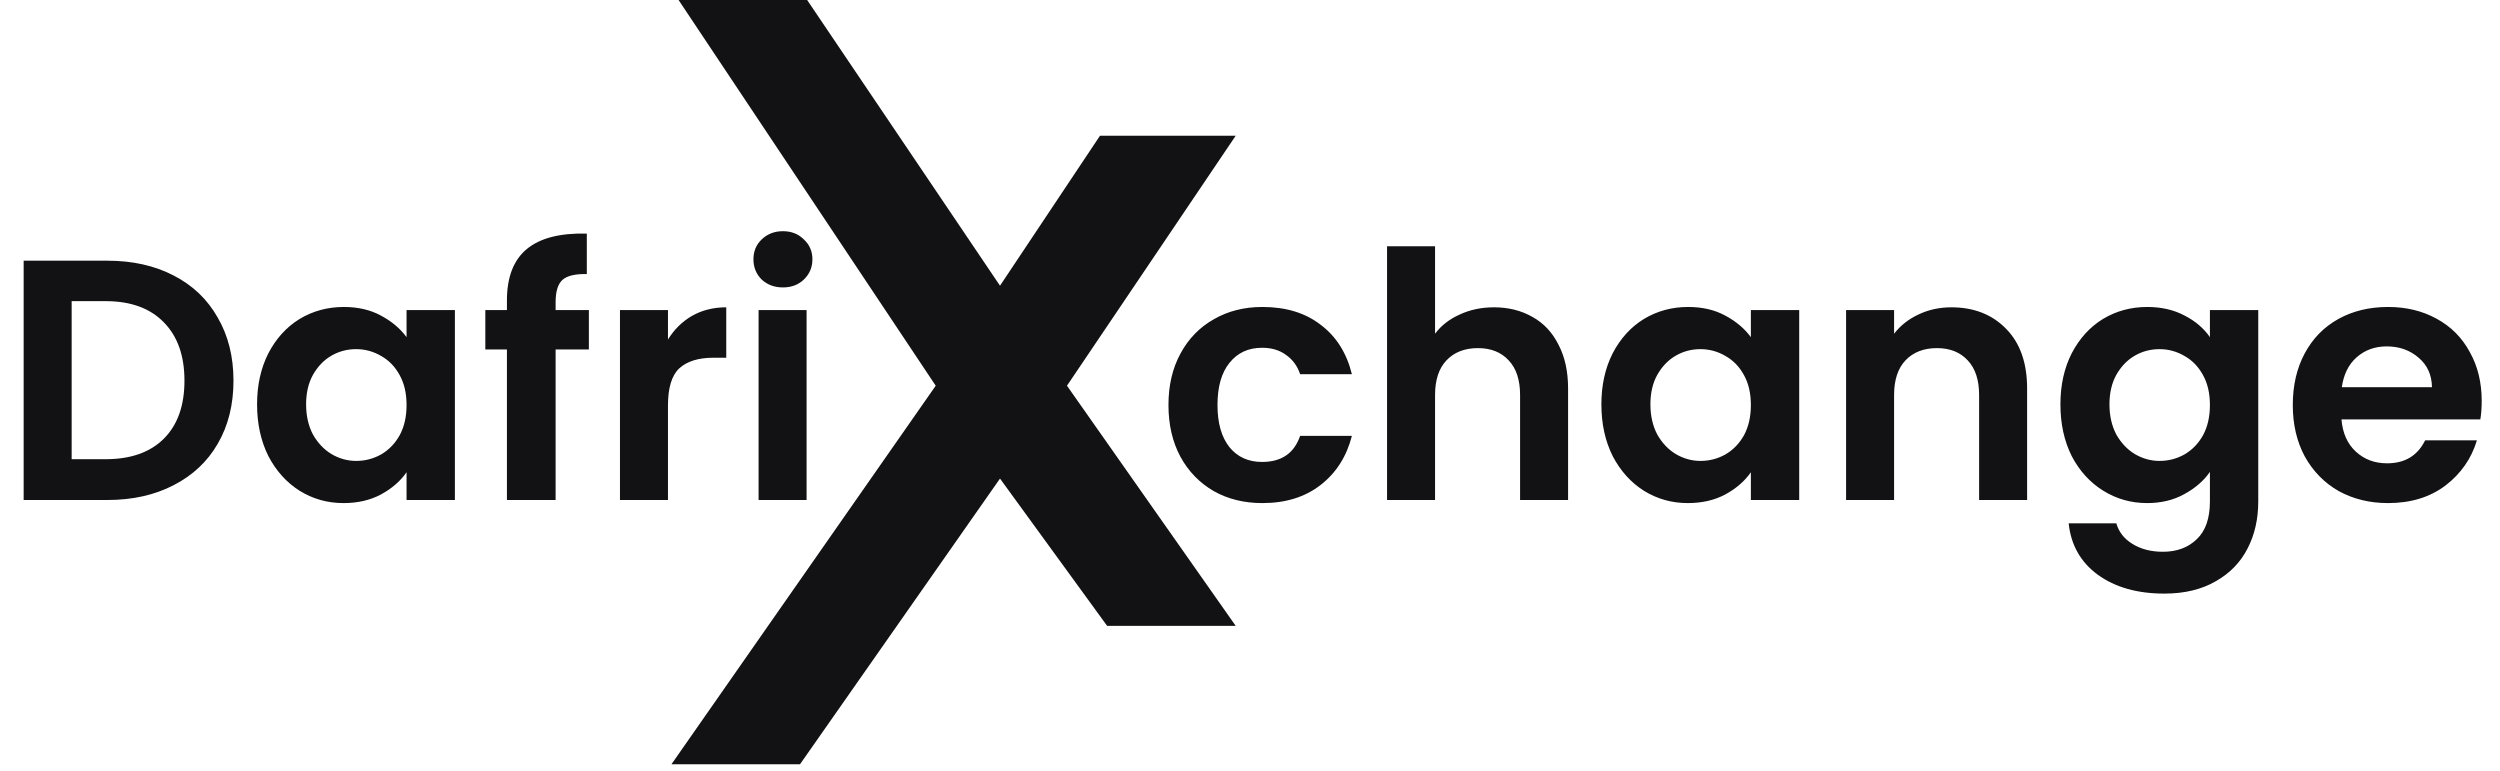
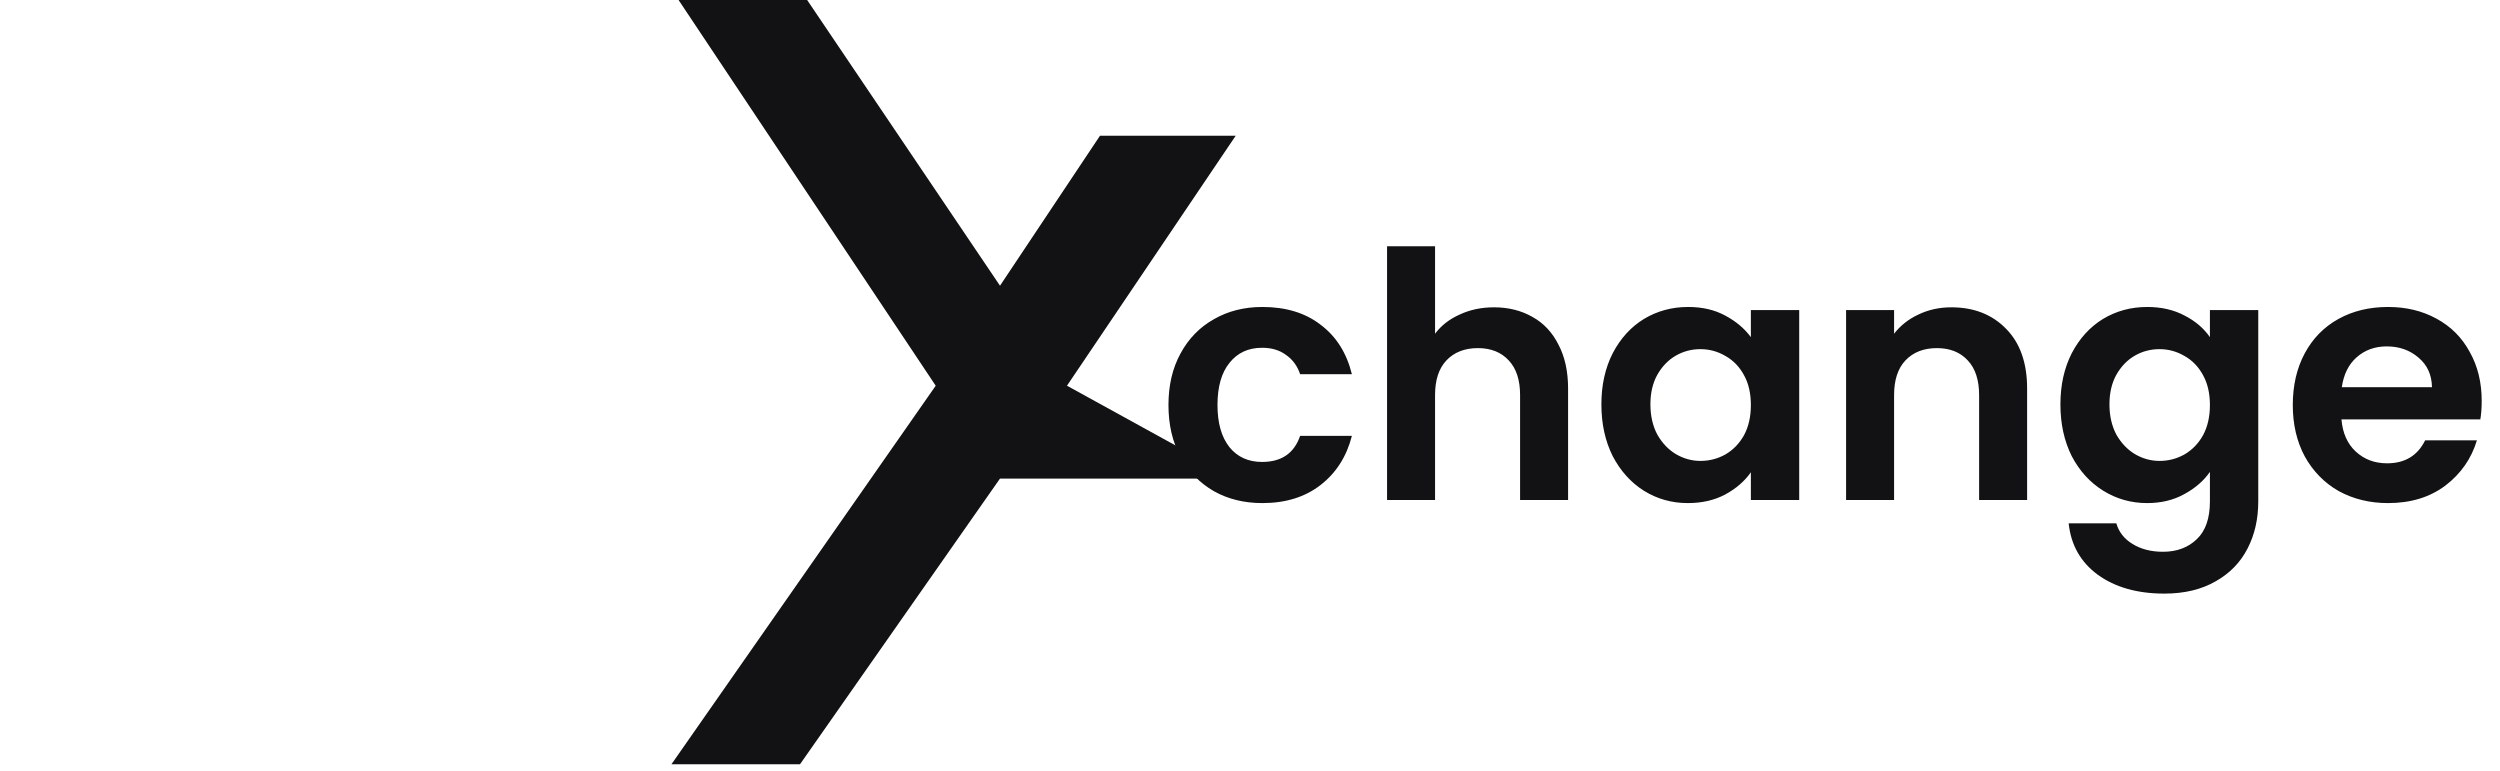
<svg xmlns="http://www.w3.org/2000/svg" width="175" height="54" viewBox="0 0 175 54" fill="none">
-   <path d="M47.5 0L65.5 27L47 53.5H56L70 33.5L77.5 43.812H86.5L74.688 27L86.5 9.5H77L70 20L56.5 0H47.5Z" fill="#121214" />
-   <path d="M7.512 18.248C9.272 18.248 10.816 18.592 12.144 19.28C13.488 19.968 14.52 20.952 15.24 22.232C15.976 23.496 16.344 24.968 16.344 26.648C16.344 28.328 15.976 29.8 15.24 31.064C14.52 32.312 13.488 33.28 12.144 33.968C10.816 34.656 9.272 35 7.512 35H1.656V18.248H7.512ZM7.392 32.144C9.152 32.144 10.512 31.664 11.472 30.704C12.432 29.744 12.912 28.392 12.912 26.648C12.912 24.904 12.432 23.544 11.472 22.568C10.512 21.576 9.152 21.08 7.392 21.08H5.016V32.144H7.392ZM17.995 28.304C17.995 26.96 18.259 25.768 18.787 24.728C19.331 23.688 20.059 22.888 20.971 22.328C21.899 21.768 22.931 21.488 24.067 21.488C25.059 21.488 25.923 21.688 26.659 22.088C27.411 22.488 28.011 22.992 28.459 23.6V21.704H31.843V35H28.459V33.056C28.027 33.68 27.427 34.2 26.659 34.616C25.907 35.016 25.035 35.216 24.043 35.216C22.923 35.216 21.899 34.928 20.971 34.352C20.059 33.776 19.331 32.968 18.787 31.928C18.259 30.872 17.995 29.664 17.995 28.304ZM28.459 28.352C28.459 27.536 28.299 26.84 27.979 26.264C27.659 25.672 27.227 25.224 26.683 24.92C26.139 24.6 25.555 24.44 24.931 24.44C24.307 24.44 23.731 24.592 23.203 24.896C22.675 25.2 22.243 25.648 21.907 26.24C21.587 26.816 21.427 27.504 21.427 28.304C21.427 29.104 21.587 29.808 21.907 30.416C22.243 31.008 22.675 31.464 23.203 31.784C23.747 32.104 24.323 32.264 24.931 32.264C25.555 32.264 26.139 32.112 26.683 31.808C27.227 31.488 27.659 31.04 27.979 30.464C28.299 29.872 28.459 29.168 28.459 28.352ZM41.221 24.464H38.893V35H35.485V24.464H33.973V21.704H35.485V21.032C35.485 19.4 35.949 18.2 36.877 17.432C37.805 16.664 39.205 16.304 41.077 16.352V19.184C40.261 19.168 39.693 19.304 39.373 19.592C39.053 19.88 38.893 20.4 38.893 21.152V21.704H41.221V24.464ZM46.758 23.768C47.19 23.064 47.75 22.512 48.438 22.112C49.142 21.712 49.942 21.512 50.838 21.512V25.04H49.95C48.894 25.04 48.094 25.288 47.55 25.784C47.022 26.28 46.758 27.144 46.758 28.376V35H43.398V21.704H46.758V23.768ZM54.805 20.12C54.213 20.12 53.717 19.936 53.317 19.568C52.933 19.184 52.741 18.712 52.741 18.152C52.741 17.592 52.933 17.128 53.317 16.76C53.717 16.376 54.213 16.184 54.805 16.184C55.397 16.184 55.885 16.376 56.269 16.76C56.669 17.128 56.869 17.592 56.869 18.152C56.869 18.712 56.669 19.184 56.269 19.568C55.885 19.936 55.397 20.12 54.805 20.12ZM56.461 21.704V35H53.101V21.704H56.461Z" fill="#121214" />
+   <path d="M47.5 0L65.5 27L47 53.5H56L70 33.5H86.5L74.688 27L86.5 9.5H77L70 20L56.5 0H47.5Z" fill="#121214" />
  <path d="M81.792 28.352C81.792 26.976 82.072 25.776 82.632 24.752C83.192 23.712 83.968 22.912 84.96 22.352C85.952 21.776 87.088 21.488 88.368 21.488C90.016 21.488 91.376 21.904 92.448 22.736C93.536 23.552 94.264 24.704 94.632 26.192H91.008C90.816 25.616 90.488 25.168 90.024 24.848C89.576 24.512 89.016 24.344 88.344 24.344C87.384 24.344 86.624 24.696 86.064 25.4C85.504 26.088 85.224 27.072 85.224 28.352C85.224 29.616 85.504 30.6 86.064 31.304C86.624 31.992 87.384 32.336 88.344 32.336C89.704 32.336 90.592 31.728 91.008 30.512H94.632C94.264 31.952 93.536 33.096 92.448 33.944C91.36 34.792 90 35.216 88.368 35.216C87.088 35.216 85.952 34.936 84.96 34.376C83.968 33.8 83.192 33 82.632 31.976C82.072 30.936 81.792 29.728 81.792 28.352ZM104.582 21.512C105.59 21.512 106.486 21.736 107.27 22.184C108.054 22.616 108.662 23.264 109.094 24.128C109.542 24.976 109.766 26 109.766 27.2V35H106.406V27.656C106.406 26.6 106.142 25.792 105.614 25.232C105.086 24.656 104.366 24.368 103.454 24.368C102.526 24.368 101.79 24.656 101.246 25.232C100.718 25.792 100.454 26.6 100.454 27.656V35H97.094V17.24H100.454V23.36C100.886 22.784 101.462 22.336 102.182 22.016C102.902 21.68 103.702 21.512 104.582 21.512ZM112.097 28.304C112.097 26.96 112.361 25.768 112.889 24.728C113.433 23.688 114.161 22.888 115.073 22.328C116.001 21.768 117.033 21.488 118.169 21.488C119.161 21.488 120.025 21.688 120.761 22.088C121.513 22.488 122.113 22.992 122.561 23.6V21.704H125.945V35H122.561V33.056C122.129 33.68 121.529 34.2 120.761 34.616C120.009 35.016 119.137 35.216 118.145 35.216C117.025 35.216 116.001 34.928 115.073 34.352C114.161 33.776 113.433 32.968 112.889 31.928C112.361 30.872 112.097 29.664 112.097 28.304ZM122.561 28.352C122.561 27.536 122.401 26.84 122.081 26.264C121.761 25.672 121.329 25.224 120.785 24.92C120.241 24.6 119.657 24.44 119.033 24.44C118.409 24.44 117.833 24.592 117.305 24.896C116.777 25.2 116.345 25.648 116.009 26.24C115.689 26.816 115.529 27.504 115.529 28.304C115.529 29.104 115.689 29.808 116.009 30.416C116.345 31.008 116.777 31.464 117.305 31.784C117.849 32.104 118.425 32.264 119.033 32.264C119.657 32.264 120.241 32.112 120.785 31.808C121.329 31.488 121.761 31.04 122.081 30.464C122.401 29.872 122.561 29.168 122.561 28.352ZM136.594 21.512C138.178 21.512 139.458 22.016 140.434 23.024C141.41 24.016 141.898 25.408 141.898 27.2V35H138.538V27.656C138.538 26.6 138.274 25.792 137.746 25.232C137.218 24.656 136.498 24.368 135.586 24.368C134.658 24.368 133.922 24.656 133.378 25.232C132.85 25.792 132.586 26.6 132.586 27.656V35H129.226V21.704H132.586V23.36C133.034 22.784 133.602 22.336 134.29 22.016C134.994 21.68 135.762 21.512 136.594 21.512ZM150.302 21.488C151.294 21.488 152.166 21.688 152.918 22.088C153.67 22.472 154.262 22.976 154.694 23.6V21.704H158.078V35.096C158.078 36.328 157.83 37.424 157.334 38.384C156.838 39.36 156.094 40.128 155.102 40.688C154.11 41.264 152.91 41.552 151.502 41.552C149.614 41.552 148.062 41.112 146.846 40.232C145.646 39.352 144.966 38.152 144.806 36.632H148.142C148.318 37.24 148.694 37.72 149.27 38.072C149.862 38.44 150.574 38.624 151.406 38.624C152.382 38.624 153.174 38.328 153.782 37.736C154.39 37.16 154.694 36.28 154.694 35.096V33.032C154.262 33.656 153.662 34.176 152.894 34.592C152.142 35.008 151.278 35.216 150.302 35.216C149.182 35.216 148.158 34.928 147.23 34.352C146.302 33.776 145.566 32.968 145.021 31.928C144.493 30.872 144.229 29.664 144.229 28.304C144.229 26.96 144.493 25.768 145.021 24.728C145.566 23.688 146.294 22.888 147.206 22.328C148.134 21.768 149.166 21.488 150.302 21.488ZM154.694 28.352C154.694 27.536 154.534 26.84 154.214 26.264C153.894 25.672 153.462 25.224 152.918 24.92C152.374 24.6 151.79 24.44 151.166 24.44C150.542 24.44 149.966 24.592 149.438 24.896C148.91 25.2 148.478 25.648 148.142 26.24C147.822 26.816 147.662 27.504 147.662 28.304C147.662 29.104 147.822 29.808 148.142 30.416C148.478 31.008 148.91 31.464 149.438 31.784C149.982 32.104 150.558 32.264 151.166 32.264C151.79 32.264 152.374 32.112 152.918 31.808C153.462 31.488 153.894 31.04 154.214 30.464C154.534 29.872 154.694 29.168 154.694 28.352ZM173.719 28.064C173.719 28.544 173.687 28.976 173.623 29.36H163.903C163.983 30.32 164.319 31.072 164.911 31.616C165.503 32.16 166.231 32.432 167.095 32.432C168.343 32.432 169.231 31.896 169.759 30.824H173.383C172.999 32.104 172.263 33.16 171.175 33.992C170.087 34.808 168.751 35.216 167.167 35.216C165.887 35.216 164.735 34.936 163.711 34.376C162.703 33.8 161.911 32.992 161.335 31.952C160.775 30.912 160.495 29.712 160.495 28.352C160.495 26.976 160.775 25.768 161.335 24.728C161.895 23.688 162.679 22.888 163.687 22.328C164.695 21.768 165.855 21.488 167.167 21.488C168.431 21.488 169.559 21.76 170.551 22.304C171.559 22.848 172.335 23.624 172.879 24.632C173.439 25.624 173.719 26.768 173.719 28.064ZM170.239 27.104C170.223 26.24 169.911 25.552 169.303 25.04C168.695 24.512 167.951 24.248 167.071 24.248C166.239 24.248 165.535 24.504 164.959 25.016C164.399 25.512 164.055 26.208 163.927 27.104H170.239Z" fill="#121214" />
</svg>